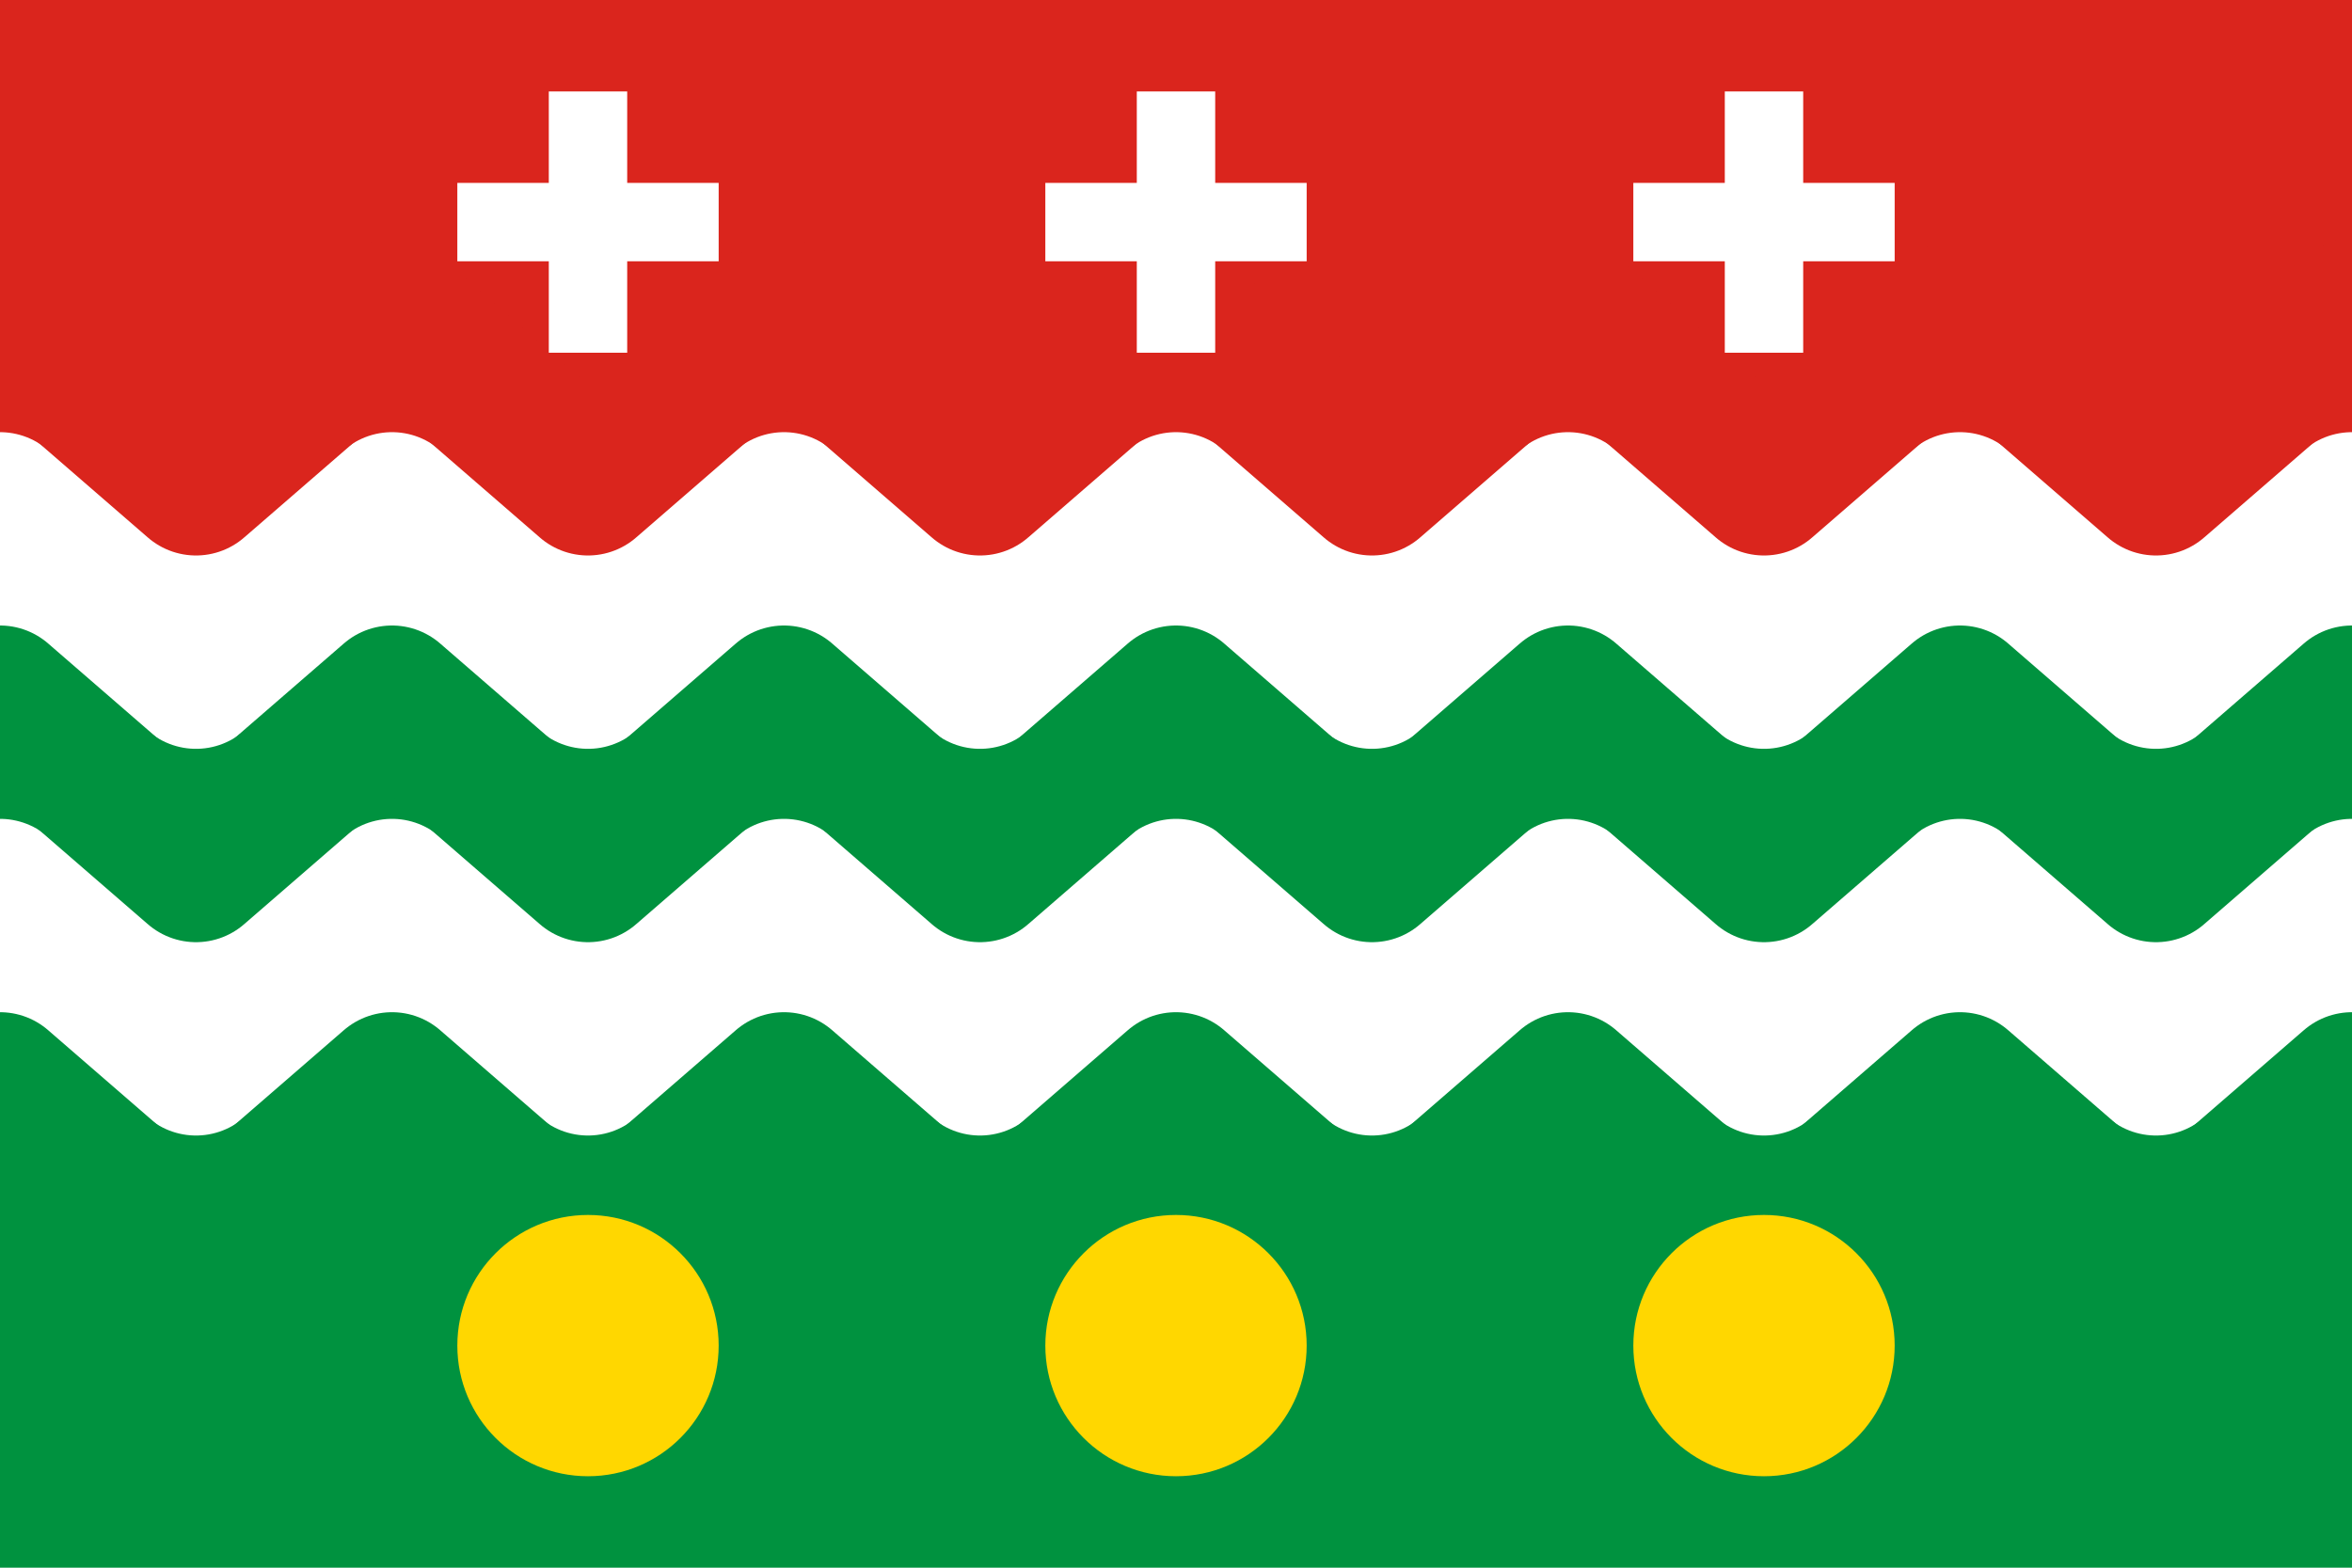
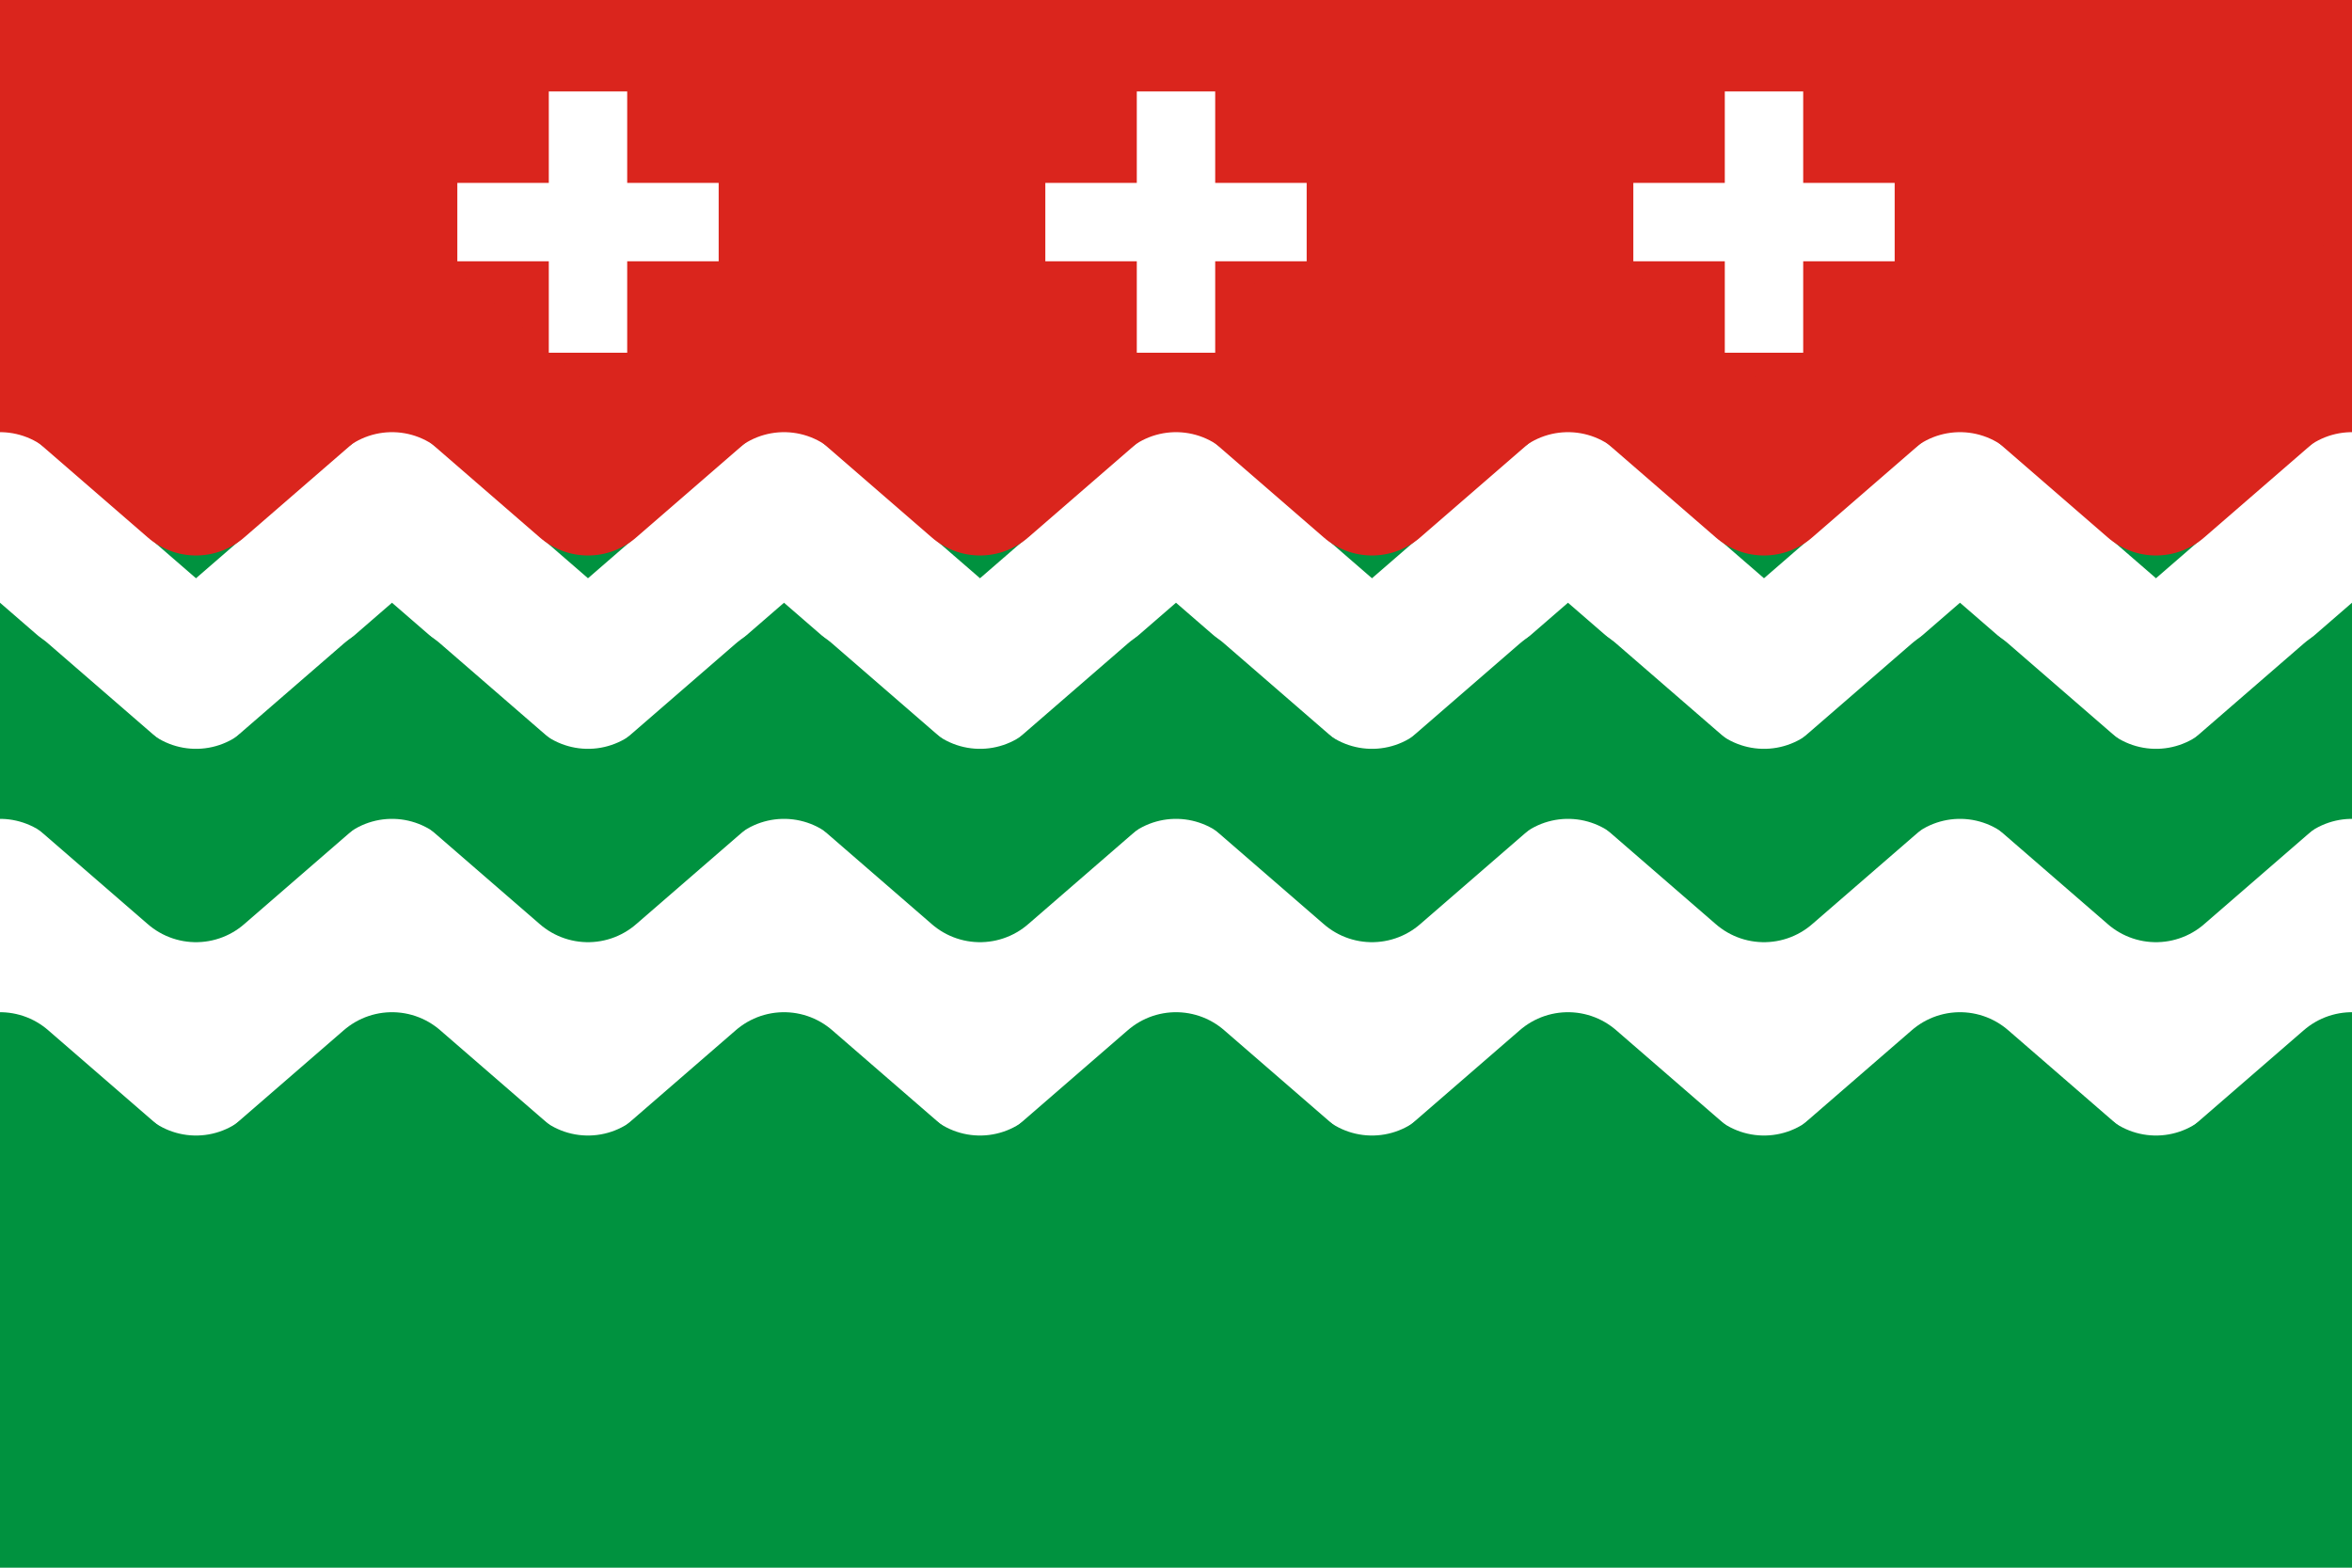
<svg xmlns="http://www.w3.org/2000/svg" xmlns:xlink="http://www.w3.org/1999/xlink" width="1200" height="800" viewBox="0 0 900 600">
  <defs>
    <style>.str0,.str1{stroke:#00923f;stroke-width:56.2;stroke-linecap:round;stroke-linejoin:round}.str0{stroke:#fff}.fil1{fill:none}.fil3{fill:#fff}</style>
    <path id="ww" d="m0 341.5 75 65 75-65 75 65 75-65 75 65 75-65 75 65 75-65 75 65 75-65 75 65 75-65" />
  </defs>
-   <path style="fill:#00923f" d="M0 0h900v600H0z" />
+   <path style="fill:#00923f" d="M0 0h900v600H0" />
  <use xlink:href="#ww" class="fil1 str0" />
  <path style="fill:#da251d" d="M0 0h900v170H0z" />
  <path class="fil3" d="M0 350h900v50H0z" />
  <use xlink:href="#ww" transform="translate(0 -148)" class="fil1 str0" />
-   <path class="fil3" d="M0 205h900v50H0z" />
  <use xlink:href="#ww" transform="translate(0 -74)" class="fil1 str1" />
  <use xlink:href="#ww" transform="translate(0 -222)" class="fil1" style="stroke:#da251d;stroke-width:56.2;stroke-linecap:round;stroke-linejoin:round" />
  <use xlink:href="#ww" transform="translate(0 74)" class="fil1 str1" />
  <g id="ob">
    <path class="fil3" d="M400 70h100v30H400z" />
    <path class="fil3" d="M435 35h30v100h-30z" />
-     <circle cx="450" cy="515" r="50" style="fill:gold" />
  </g>
  <use xlink:href="#ob" transform="translate(225)" />
  <use xlink:href="#ob" transform="translate(-225)" />
</svg>